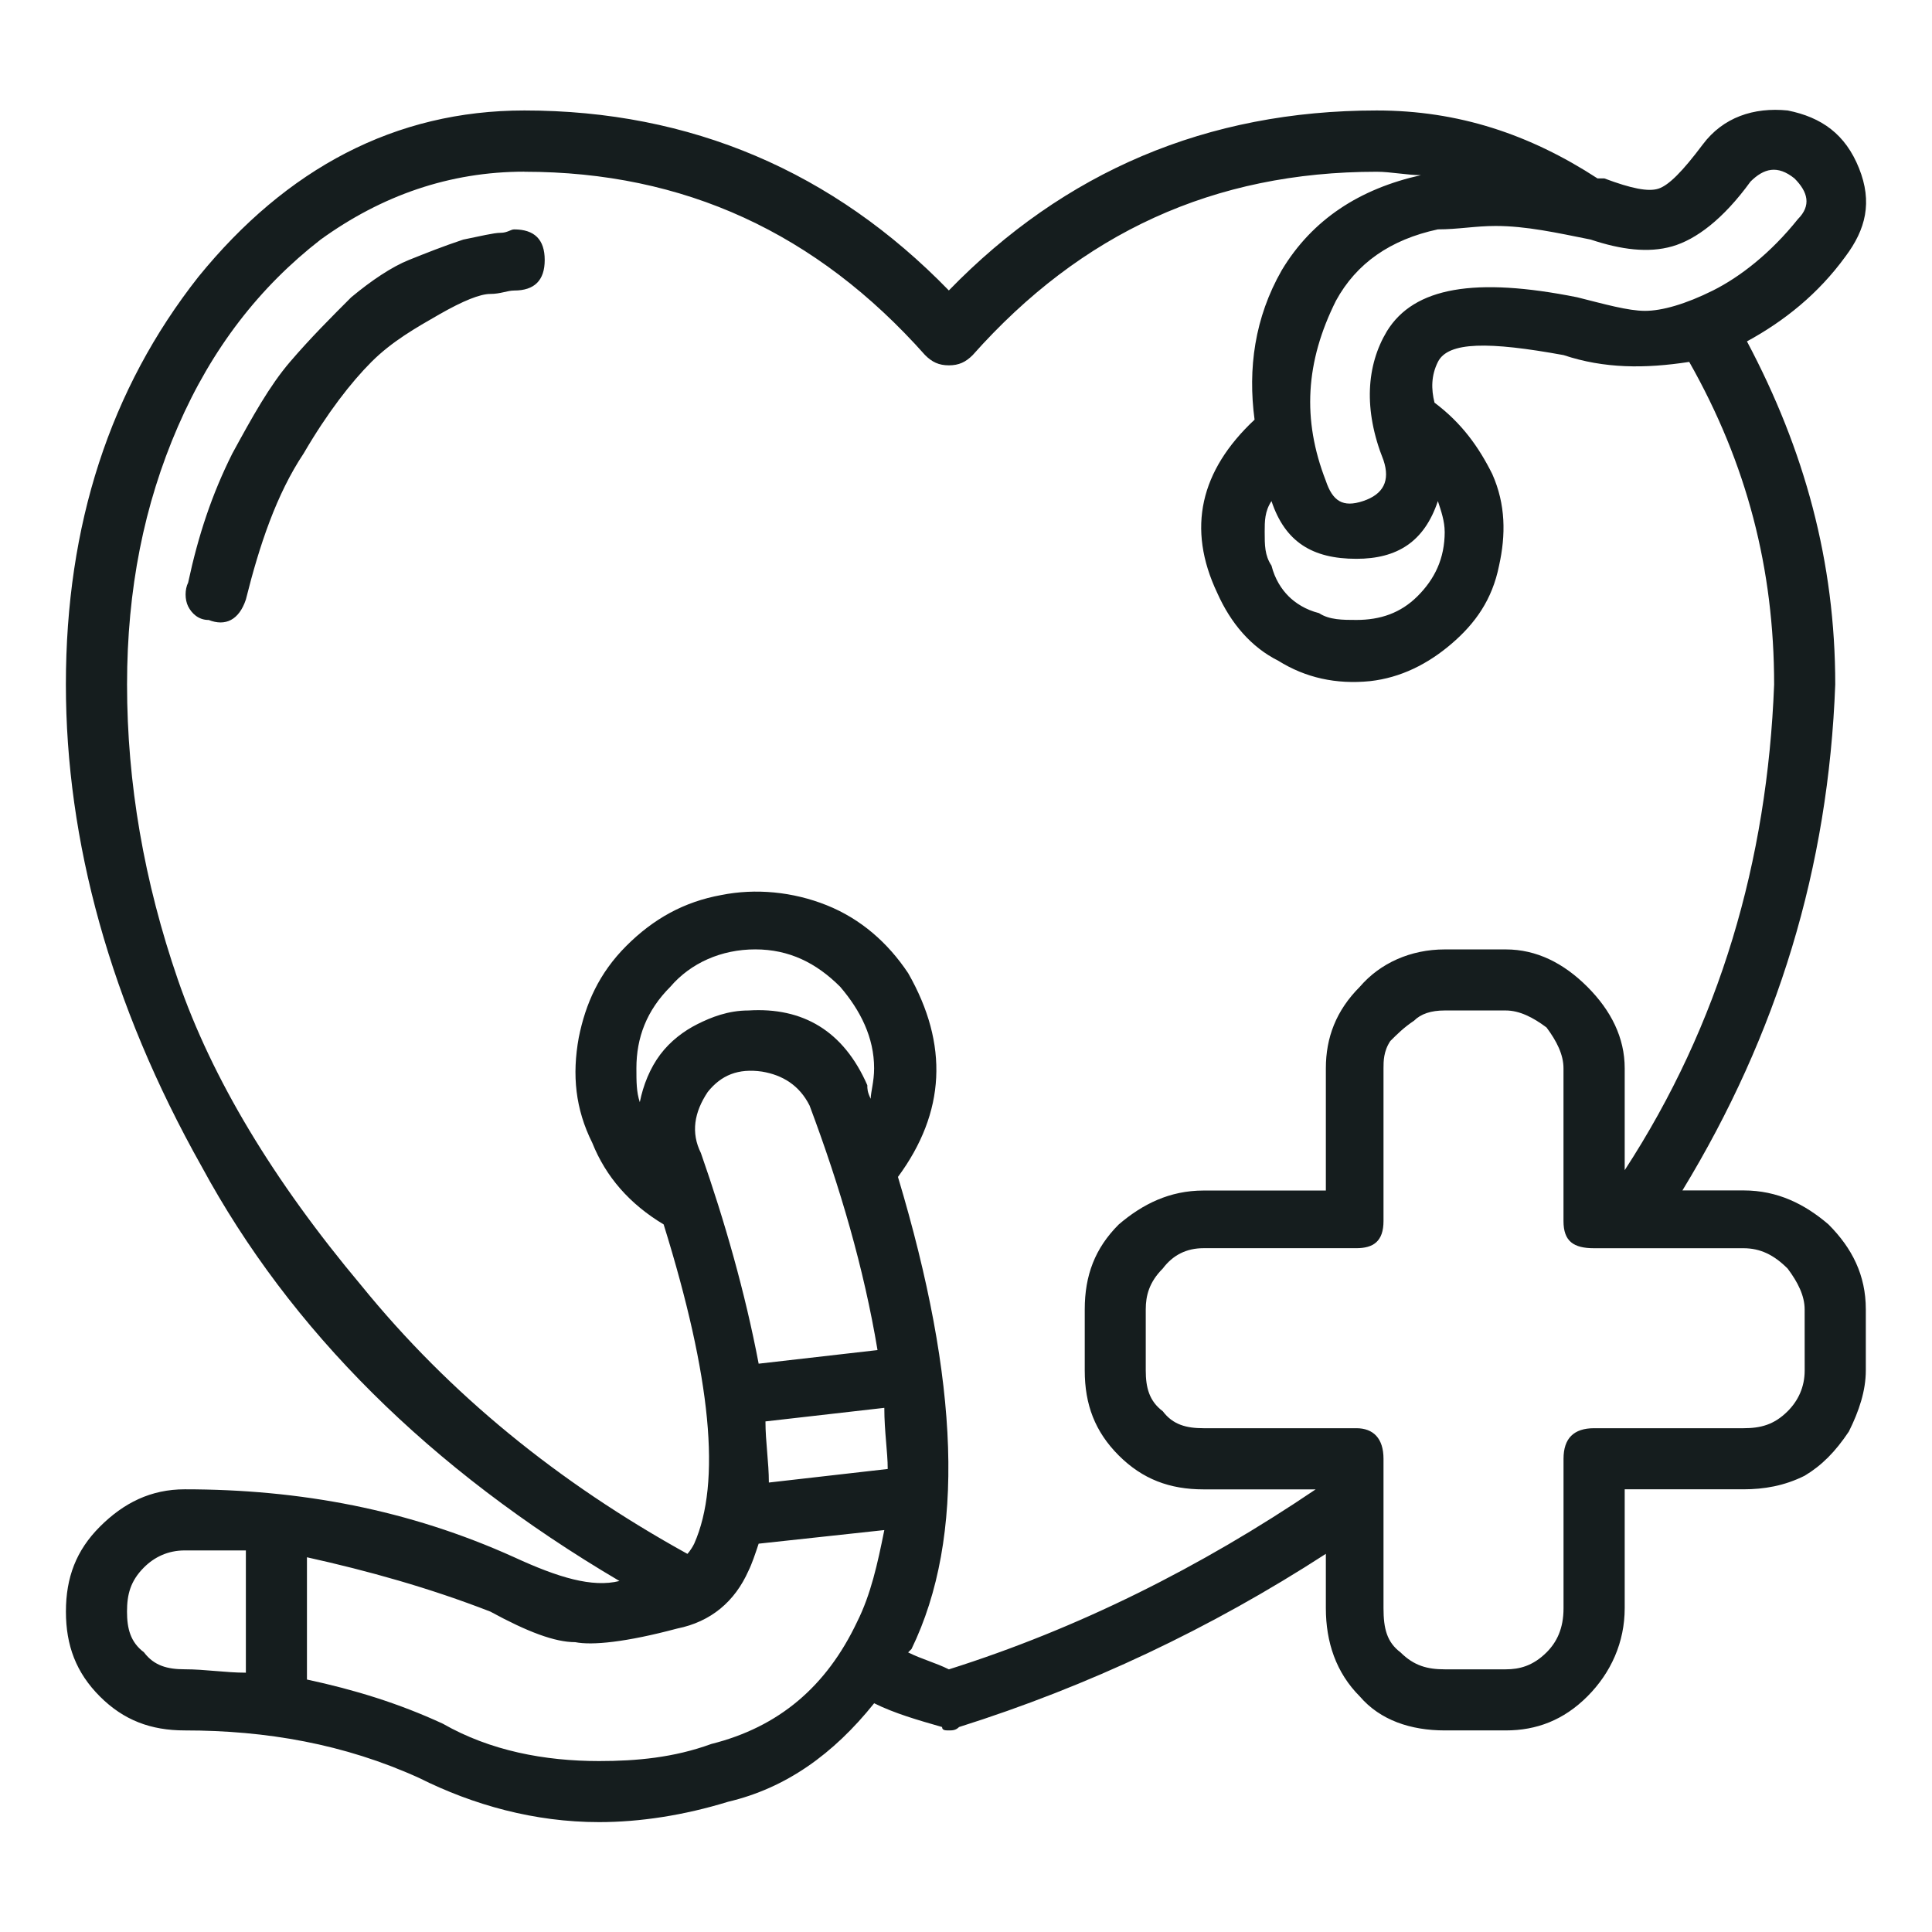
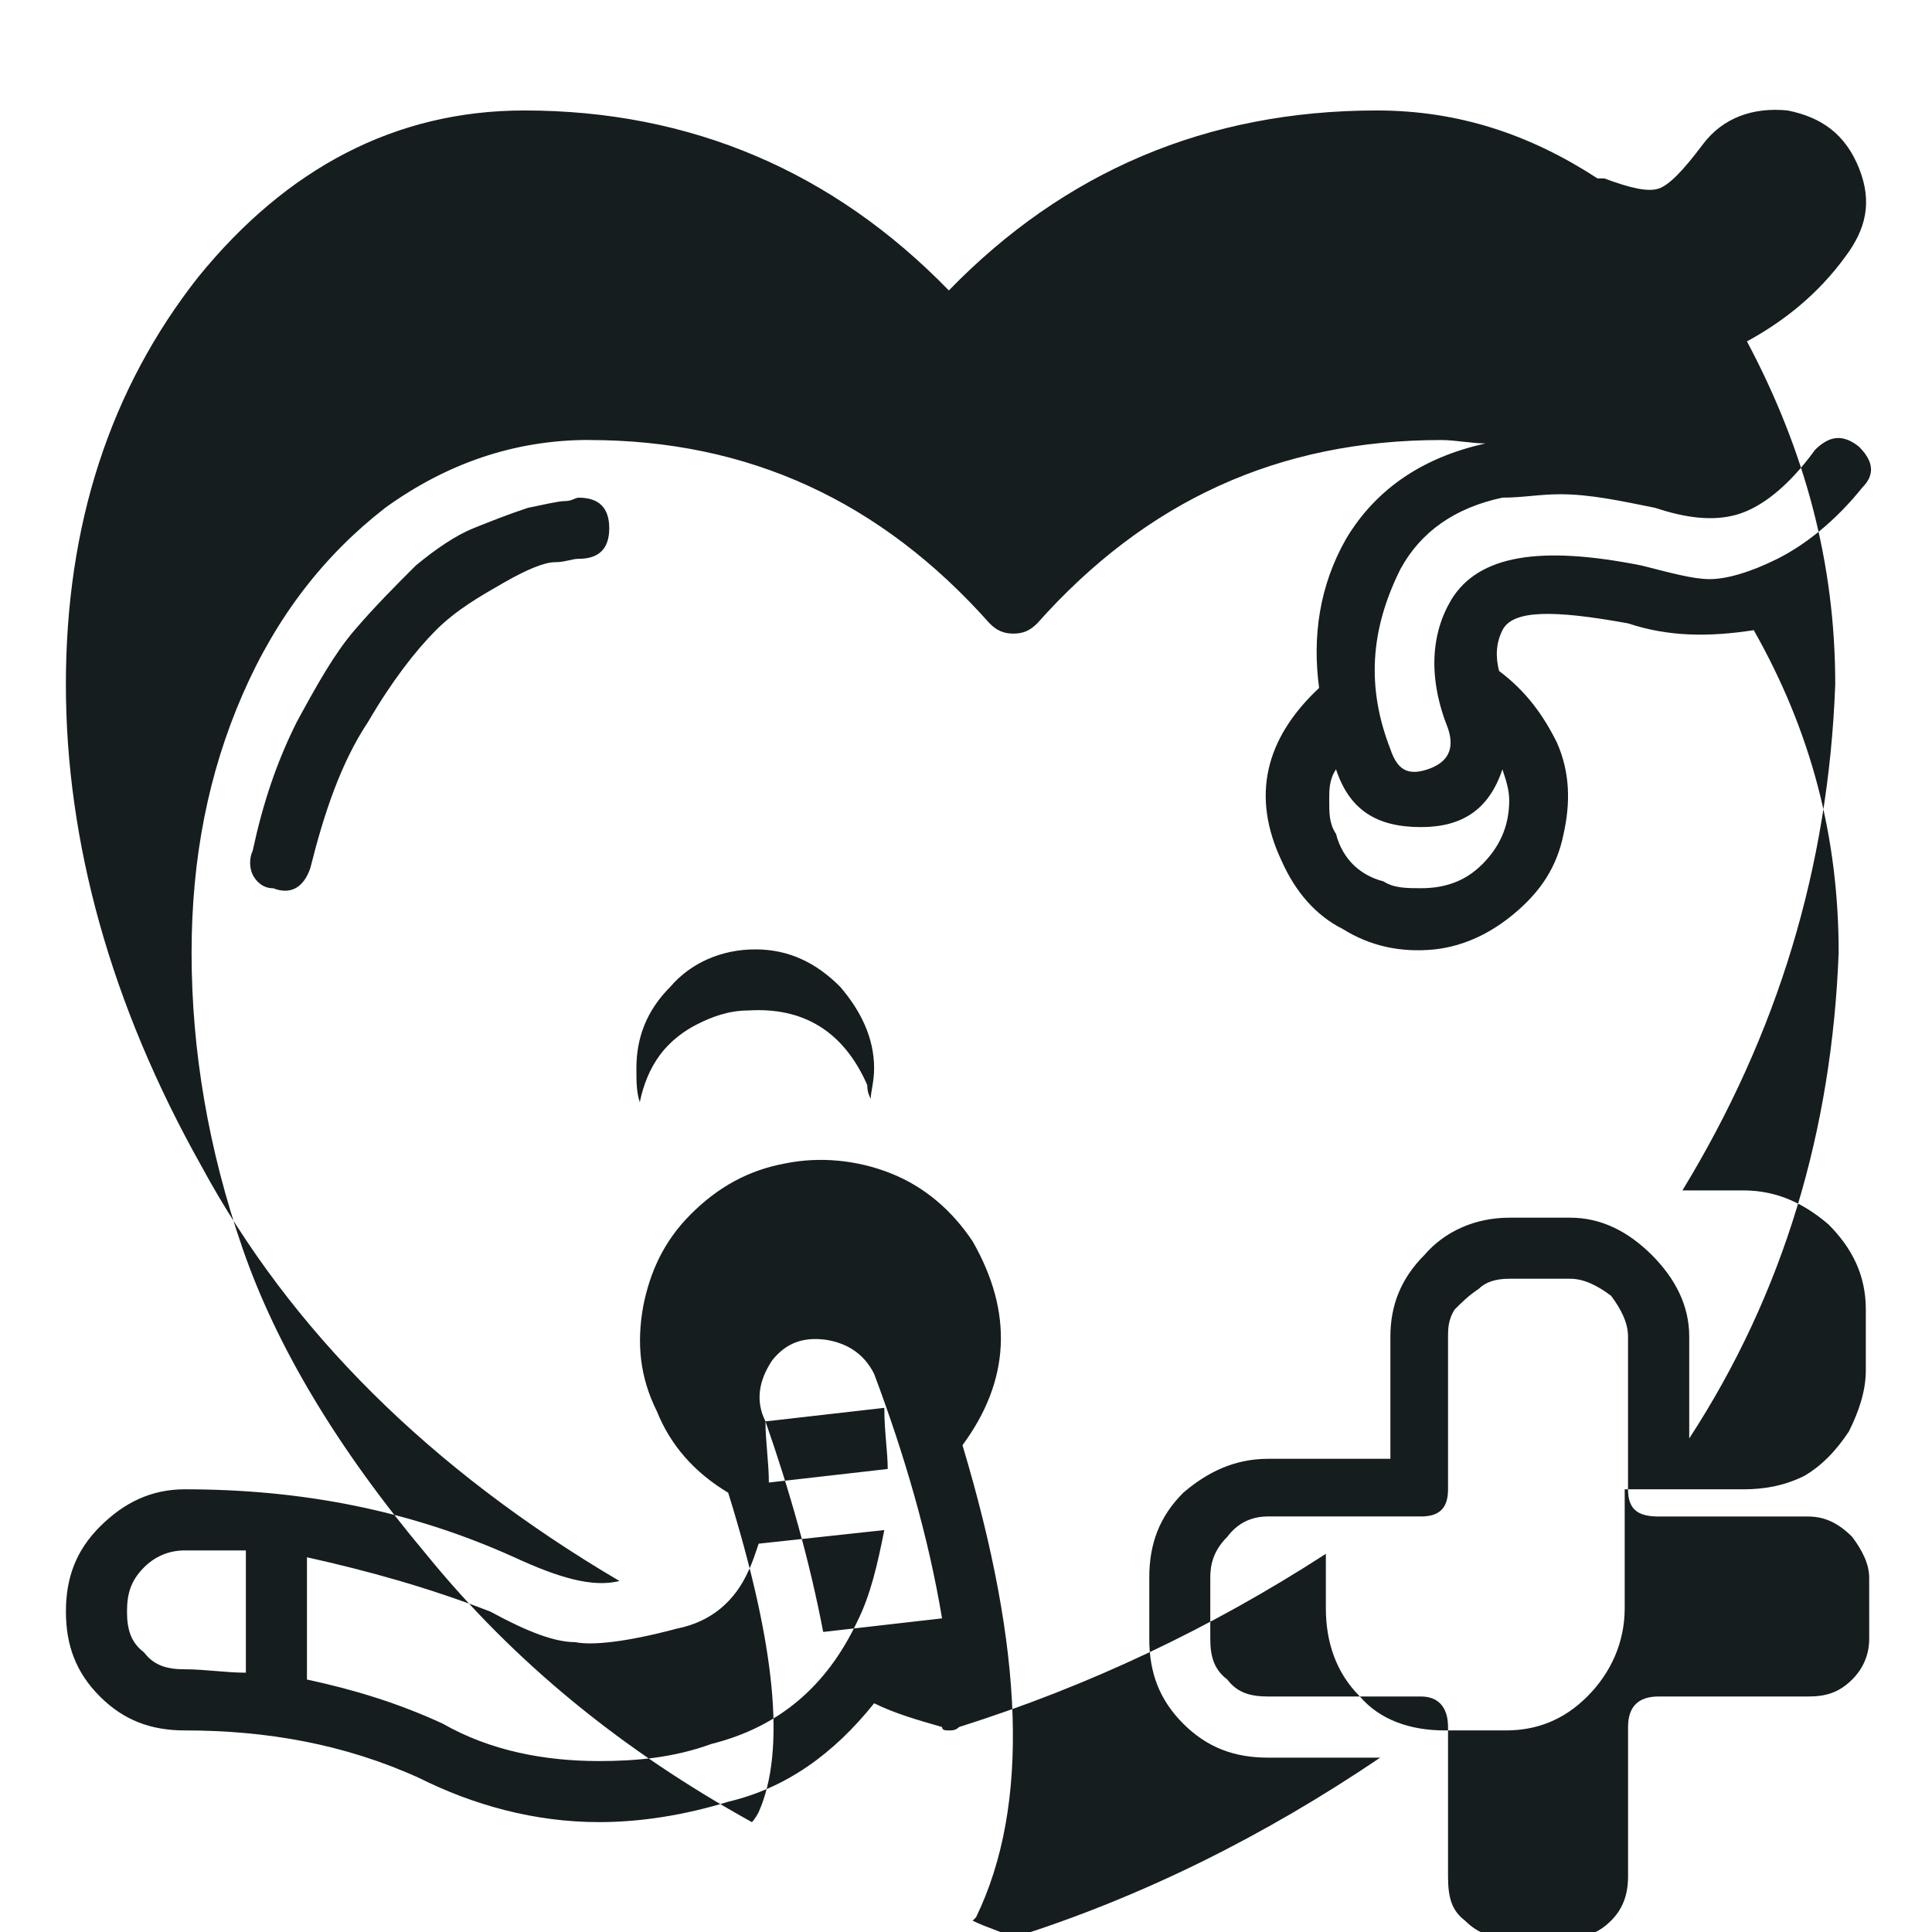
<svg xmlns="http://www.w3.org/2000/svg" fill="none" height="50" viewBox="0 0 50 50" width="50">
-   <path d="m16.031 40.916c-4.922-2.9-8.525-6.504-10.81-10.723-2.373-4.219-3.516-8.438-3.516-12.48 0-4.131 1.143-7.646 3.428-10.547 2.285-2.812 5.098-4.307 8.437-4.307 4.307 0 7.998 1.582 10.986 4.658 2.988-3.076 6.68-4.658 11.074-4.658 2.109 0 3.955.615 5.713 1.758h.176c.703.264 1.143.352 1.406.264s.615-.439 1.143-1.143c.527-.703 1.318-.967 2.197-.879.879.176 1.494.615 1.846 1.494.352.879.176 1.582-.351 2.285-.703.967-1.582 1.67-2.549 2.197 1.494 2.813 2.285 5.713 2.285 8.877-.176 4.746-1.494 9.053-3.955 13.096h1.582c.879 0 1.582.352 2.197.879.615.615.967 1.318.967 2.197v1.582c0 .527-.176 1.055-.439 1.582-.352.527-.703.879-1.143 1.143-.527.264-1.055.352-1.582.352h-3.076v3.076c0 .879-.352 1.67-.967 2.285-.615.615-1.318.879-2.109.879h-1.582c-.879 0-1.67-.264-2.197-.879-.615-.615-.879-1.406-.879-2.285v-1.406c-2.988 1.934-6.152 3.428-9.492 4.482-.088.088-.176.088-.264.088-.088 0-.176 0-.176-.088-.615-.176-1.23-.352-1.758-.615-1.055 1.318-2.285 2.197-3.779 2.549-1.143.352-2.285.527-3.34.527-1.67 0-3.252-.44-4.658-1.143-1.934-.879-3.955-1.23-6.064-1.23-.879 0-1.582-.264-2.197-.879-.615-.615-.879-1.318-.879-2.197s.264-1.582.879-2.197c.615-.615 1.318-.967 2.197-.967 2.988 0 5.801.527 8.525 1.758 1.143.527 2.022.791 2.725.615zm-12.744.791c0 .439.088.791.439 1.055.264.351.615.439 1.055.439.527 0 1.055.088 1.582.088v-3.164h-1.582c-.439 0-.791.176-1.055.44-.352.352-.439.703-.439 1.143zm15.117 3.428c1.758-.439 2.988-1.494 3.779-3.164.352-.703.527-1.494.703-2.373l-3.252.352c-.088.264-.176.527-.264.703-.352.791-.967 1.318-1.846 1.494-1.318.352-2.197.44-2.637.352-.527 0-1.23-.264-2.197-.791-1.582-.615-3.164-1.055-4.746-1.406v3.164c1.23.264 2.373.615 3.516 1.143 1.23.703 2.637.967 4.043.967.967 0 1.934-.088 2.9-.44zm-1.934-17.49c0 .351 0 .615.088.879.088-.44.264-.879.527-1.23.264-.352.615-.615.967-.791.352-.176.791-.352 1.318-.352 1.406-.088 2.461.527 3.076 1.934 0 .088 0 .176.088.352 0-.176.088-.44.088-.791 0-.791-.351-1.494-.879-2.109-.615-.615-1.318-.967-2.197-.967s-1.67.352-2.197.967c-.615.615-.879 1.318-.879 2.109zm3.34 9.141c0 .527.088 1.055.088 1.582l3.076-.351c0-.44-.088-.967-.088-1.582zm-1.67-6.943c.615 1.758 1.143 3.604 1.494 5.449l3.076-.352c-.351-2.109-.967-4.219-1.758-6.328-.264-.527-.703-.791-1.23-.879-.615-.088-1.055.088-1.406.527-.352.527-.439 1.055-.176 1.582zm28.564 4.043c0-.352-.176-.703-.44-1.055-.351-.351-.703-.527-1.143-.527h-3.867c-.527 0-.791-.176-.791-.703v-3.955c0-.352-.176-.703-.439-1.055-.352-.264-.703-.44-1.055-.44h-1.582c-.352 0-.615.088-.791.264-.264.176-.44.352-.615.527-.176.264-.176.527-.176.703v3.955c0 .527-.264.703-.703.703h-3.955c-.439 0-.791.176-1.055.527-.352.352-.44.703-.44 1.055v1.582c0 .44.088.791.44 1.055.264.352.615.44 1.055.44h3.955c.44 0 .703.264.703.791v3.867c0 .527.088.879.44 1.143.352.351.703.439 1.143.439h1.582c.352 0 .703-.088 1.055-.439.264-.264.439-.615.439-1.143v-3.867c0-.527.264-.791.791-.791h3.867c.44 0 .791-.088 1.143-.44.264-.264.44-.615.44-1.055zm-1.406-29.18c-.703.967-1.406 1.494-2.022 1.67-.615.176-1.318.088-2.109-.176-.879-.176-1.67-.352-2.461-.352-.527 0-.967.088-1.494.088-1.23.264-2.109.879-2.637 1.846-.791 1.582-.879 3.076-.264 4.658.176.527.44.703.967.527.527-.176.703-.527.527-1.055-.527-1.318-.439-2.461.088-3.34.703-1.143 2.285-1.406 4.922-.879.703.176 1.318.352 1.758.352.44 0 1.055-.176 1.758-.527.703-.352 1.494-.967 2.197-1.846.352-.352.264-.703-.088-1.055-.439-.352-.791-.264-1.143.088zm-7.91 9.053c0-.264-.088-.527-.176-.791-.352 1.055-1.055 1.494-2.109 1.494-1.143 0-1.846-.44-2.197-1.494-.176.264-.176.527-.176.791 0 .351 0 .615.176.879.088.351.264.615.44.791s.44.351.791.439c.264.176.615.176.967.176.615 0 1.143-.176 1.582-.615.44-.44.703-.967.703-1.67zm-23.818-9.316c-1.934 0-3.691.615-5.273 1.758-1.582 1.23-2.812 2.812-3.691 4.834-.879 2.022-1.318 4.219-1.318 6.68 0 2.549.439 5.098 1.318 7.646s2.461 5.186 4.746 7.91c2.285 2.812 5.098 5.098 8.438 6.943 0 0 .088-.088.176-.264.703-1.582.44-4.307-.791-8.262-.879-.527-1.494-1.23-1.846-2.109-.439-.879-.527-1.758-.351-2.725.176-.879.527-1.67 1.23-2.373.703-.703 1.494-1.143 2.461-1.318.879-.176 1.846-.088 2.725.264.879.352 1.582.967 2.109 1.758 1.055 1.846.967 3.604-.264 5.274 1.582 5.273 1.758 9.316.351 12.217l-.088.088c.351.176.703.264 1.055.439 3.34-1.055 6.504-2.637 9.492-4.658h-2.9c-.879 0-1.582-.264-2.197-.879-.615-.615-.879-1.318-.879-2.197v-1.582c0-.879.264-1.582.879-2.197.615-.527 1.318-.879 2.197-.879h3.164v-3.164c0-.791.264-1.494.879-2.109.527-.615 1.318-.967 2.197-.967h1.582c.791 0 1.494.352 2.109.967.615.615.967 1.318.967 2.109v2.637c2.461-3.779 3.691-7.998 3.867-12.568 0-2.988-.703-5.713-2.197-8.35-1.143.176-2.197.176-3.252-.176-1.934-.352-2.988-.352-3.252.176-.176.352-.176.703-.088 1.055.703.527 1.143 1.143 1.494 1.846.352.791.352 1.582.176 2.373-.176.879-.615 1.494-1.23 2.021-.615.527-1.318.879-2.109.967-.879.088-1.67-.088-2.373-.527-.703-.352-1.23-.967-1.582-1.758-.791-1.67-.44-3.164.967-4.482-.176-1.318 0-2.637.703-3.867.791-1.318 2.022-2.109 3.603-2.461-.351 0-.791-.088-1.143-.088-4.219 0-7.646 1.582-10.459 4.746-.176.176-.352.264-.615.264-.264 0-.439-.088-.615-.264-2.812-3.164-6.24-4.746-10.371-4.746zm-8.174 11.602c-.264 0-.439-.176-.527-.352-.088-.176-.088-.439 0-.615.264-1.23.615-2.285 1.143-3.34.527-.967.967-1.758 1.494-2.373.527-.615 1.055-1.143 1.582-1.67.527-.439 1.055-.791 1.494-.967.44-.176.879-.352 1.406-.527.439-.088.791-.176.967-.176s.264-.088.351-.088c.527 0 .791.264.791.791 0 .527-.264.791-.791.791-.176 0-.351.088-.615.088s-.703.176-1.318.527c-.615.352-1.23.703-1.758 1.23-.527.527-1.143 1.318-1.758 2.373-.703 1.055-1.143 2.373-1.494 3.779-.176.527-.527.703-.967.527z" fill="#151d1e" />
+   <path d="m16.031 40.916c-4.922-2.9-8.525-6.504-10.81-10.723-2.373-4.219-3.516-8.438-3.516-12.48 0-4.131 1.143-7.646 3.428-10.547 2.285-2.812 5.098-4.307 8.437-4.307 4.307 0 7.998 1.582 10.986 4.658 2.988-3.076 6.68-4.658 11.074-4.658 2.109 0 3.955.615 5.713 1.758h.176c.703.264 1.143.352 1.406.264s.615-.439 1.143-1.143c.527-.703 1.318-.967 2.197-.879.879.176 1.494.615 1.846 1.494.352.879.176 1.582-.351 2.285-.703.967-1.582 1.67-2.549 2.197 1.494 2.813 2.285 5.713 2.285 8.877-.176 4.746-1.494 9.053-3.955 13.096h1.582c.879 0 1.582.352 2.197.879.615.615.967 1.318.967 2.197v1.582c0 .527-.176 1.055-.439 1.582-.352.527-.703.879-1.143 1.143-.527.264-1.055.352-1.582.352h-3.076v3.076c0 .879-.352 1.67-.967 2.285-.615.615-1.318.879-2.109.879h-1.582c-.879 0-1.67-.264-2.197-.879-.615-.615-.879-1.406-.879-2.285v-1.406c-2.988 1.934-6.152 3.428-9.492 4.482-.088.088-.176.088-.264.088-.088 0-.176 0-.176-.088-.615-.176-1.23-.352-1.758-.615-1.055 1.318-2.285 2.197-3.779 2.549-1.143.352-2.285.527-3.34.527-1.67 0-3.252-.44-4.658-1.143-1.934-.879-3.955-1.23-6.064-1.23-.879 0-1.582-.264-2.197-.879-.615-.615-.879-1.318-.879-2.197s.264-1.582.879-2.197c.615-.615 1.318-.967 2.197-.967 2.988 0 5.801.527 8.525 1.758 1.143.527 2.022.791 2.725.615zm-12.744.791c0 .439.088.791.439 1.055.264.351.615.439 1.055.439.527 0 1.055.088 1.582.088v-3.164h-1.582c-.439 0-.791.176-1.055.44-.352.352-.439.703-.439 1.143zm15.117 3.428c1.758-.439 2.988-1.494 3.779-3.164.352-.703.527-1.494.703-2.373l-3.252.352c-.088.264-.176.527-.264.703-.352.791-.967 1.318-1.846 1.494-1.318.352-2.197.44-2.637.352-.527 0-1.23-.264-2.197-.791-1.582-.615-3.164-1.055-4.746-1.406v3.164c1.23.264 2.373.615 3.516 1.143 1.23.703 2.637.967 4.043.967.967 0 1.934-.088 2.9-.44zm-1.934-17.49c0 .351 0 .615.088.879.088-.44.264-.879.527-1.23.264-.352.615-.615.967-.791.352-.176.791-.352 1.318-.352 1.406-.088 2.461.527 3.076 1.934 0 .088 0 .176.088.352 0-.176.088-.44.088-.791 0-.791-.351-1.494-.879-2.109-.615-.615-1.318-.967-2.197-.967s-1.67.352-2.197.967c-.615.615-.879 1.318-.879 2.109zm3.34 9.141c0 .527.088 1.055.088 1.582l3.076-.351c0-.44-.088-.967-.088-1.582zc.615 1.758 1.143 3.604 1.494 5.449l3.076-.352c-.351-2.109-.967-4.219-1.758-6.328-.264-.527-.703-.791-1.23-.879-.615-.088-1.055.088-1.406.527-.352.527-.439 1.055-.176 1.582zm28.564 4.043c0-.352-.176-.703-.44-1.055-.351-.351-.703-.527-1.143-.527h-3.867c-.527 0-.791-.176-.791-.703v-3.955c0-.352-.176-.703-.439-1.055-.352-.264-.703-.44-1.055-.44h-1.582c-.352 0-.615.088-.791.264-.264.176-.44.352-.615.527-.176.264-.176.527-.176.703v3.955c0 .527-.264.703-.703.703h-3.955c-.439 0-.791.176-1.055.527-.352.352-.44.703-.44 1.055v1.582c0 .44.088.791.44 1.055.264.352.615.44 1.055.44h3.955c.44 0 .703.264.703.791v3.867c0 .527.088.879.44 1.143.352.351.703.439 1.143.439h1.582c.352 0 .703-.088 1.055-.439.264-.264.439-.615.439-1.143v-3.867c0-.527.264-.791.791-.791h3.867c.44 0 .791-.088 1.143-.44.264-.264.44-.615.44-1.055zm-1.406-29.18c-.703.967-1.406 1.494-2.022 1.67-.615.176-1.318.088-2.109-.176-.879-.176-1.67-.352-2.461-.352-.527 0-.967.088-1.494.088-1.23.264-2.109.879-2.637 1.846-.791 1.582-.879 3.076-.264 4.658.176.527.44.703.967.527.527-.176.703-.527.527-1.055-.527-1.318-.439-2.461.088-3.34.703-1.143 2.285-1.406 4.922-.879.703.176 1.318.352 1.758.352.44 0 1.055-.176 1.758-.527.703-.352 1.494-.967 2.197-1.846.352-.352.264-.703-.088-1.055-.439-.352-.791-.264-1.143.088zm-7.91 9.053c0-.264-.088-.527-.176-.791-.352 1.055-1.055 1.494-2.109 1.494-1.143 0-1.846-.44-2.197-1.494-.176.264-.176.527-.176.791 0 .351 0 .615.176.879.088.351.264.615.44.791s.44.351.791.439c.264.176.615.176.967.176.615 0 1.143-.176 1.582-.615.44-.44.703-.967.703-1.67zm-23.818-9.316c-1.934 0-3.691.615-5.273 1.758-1.582 1.23-2.812 2.812-3.691 4.834-.879 2.022-1.318 4.219-1.318 6.68 0 2.549.439 5.098 1.318 7.646s2.461 5.186 4.746 7.91c2.285 2.812 5.098 5.098 8.438 6.943 0 0 .088-.088.176-.264.703-1.582.44-4.307-.791-8.262-.879-.527-1.494-1.23-1.846-2.109-.439-.879-.527-1.758-.351-2.725.176-.879.527-1.67 1.23-2.373.703-.703 1.494-1.143 2.461-1.318.879-.176 1.846-.088 2.725.264.879.352 1.582.967 2.109 1.758 1.055 1.846.967 3.604-.264 5.274 1.582 5.273 1.758 9.316.351 12.217l-.088.088c.351.176.703.264 1.055.439 3.34-1.055 6.504-2.637 9.492-4.658h-2.9c-.879 0-1.582-.264-2.197-.879-.615-.615-.879-1.318-.879-2.197v-1.582c0-.879.264-1.582.879-2.197.615-.527 1.318-.879 2.197-.879h3.164v-3.164c0-.791.264-1.494.879-2.109.527-.615 1.318-.967 2.197-.967h1.582c.791 0 1.494.352 2.109.967.615.615.967 1.318.967 2.109v2.637c2.461-3.779 3.691-7.998 3.867-12.568 0-2.988-.703-5.713-2.197-8.35-1.143.176-2.197.176-3.252-.176-1.934-.352-2.988-.352-3.252.176-.176.352-.176.703-.088 1.055.703.527 1.143 1.143 1.494 1.846.352.791.352 1.582.176 2.373-.176.879-.615 1.494-1.23 2.021-.615.527-1.318.879-2.109.967-.879.088-1.67-.088-2.373-.527-.703-.352-1.23-.967-1.582-1.758-.791-1.67-.44-3.164.967-4.482-.176-1.318 0-2.637.703-3.867.791-1.318 2.022-2.109 3.603-2.461-.351 0-.791-.088-1.143-.088-4.219 0-7.646 1.582-10.459 4.746-.176.176-.352.264-.615.264-.264 0-.439-.088-.615-.264-2.812-3.164-6.24-4.746-10.371-4.746zm-8.174 11.602c-.264 0-.439-.176-.527-.352-.088-.176-.088-.439 0-.615.264-1.23.615-2.285 1.143-3.34.527-.967.967-1.758 1.494-2.373.527-.615 1.055-1.143 1.582-1.67.527-.439 1.055-.791 1.494-.967.44-.176.879-.352 1.406-.527.439-.088.791-.176.967-.176s.264-.088.351-.088c.527 0 .791.264.791.791 0 .527-.264.791-.791.791-.176 0-.351.088-.615.088s-.703.176-1.318.527c-.615.352-1.23.703-1.758 1.23-.527.527-1.143 1.318-1.758 2.373-.703 1.055-1.143 2.373-1.494 3.779-.176.527-.527.703-.967.527z" fill="#151d1e" />
</svg>